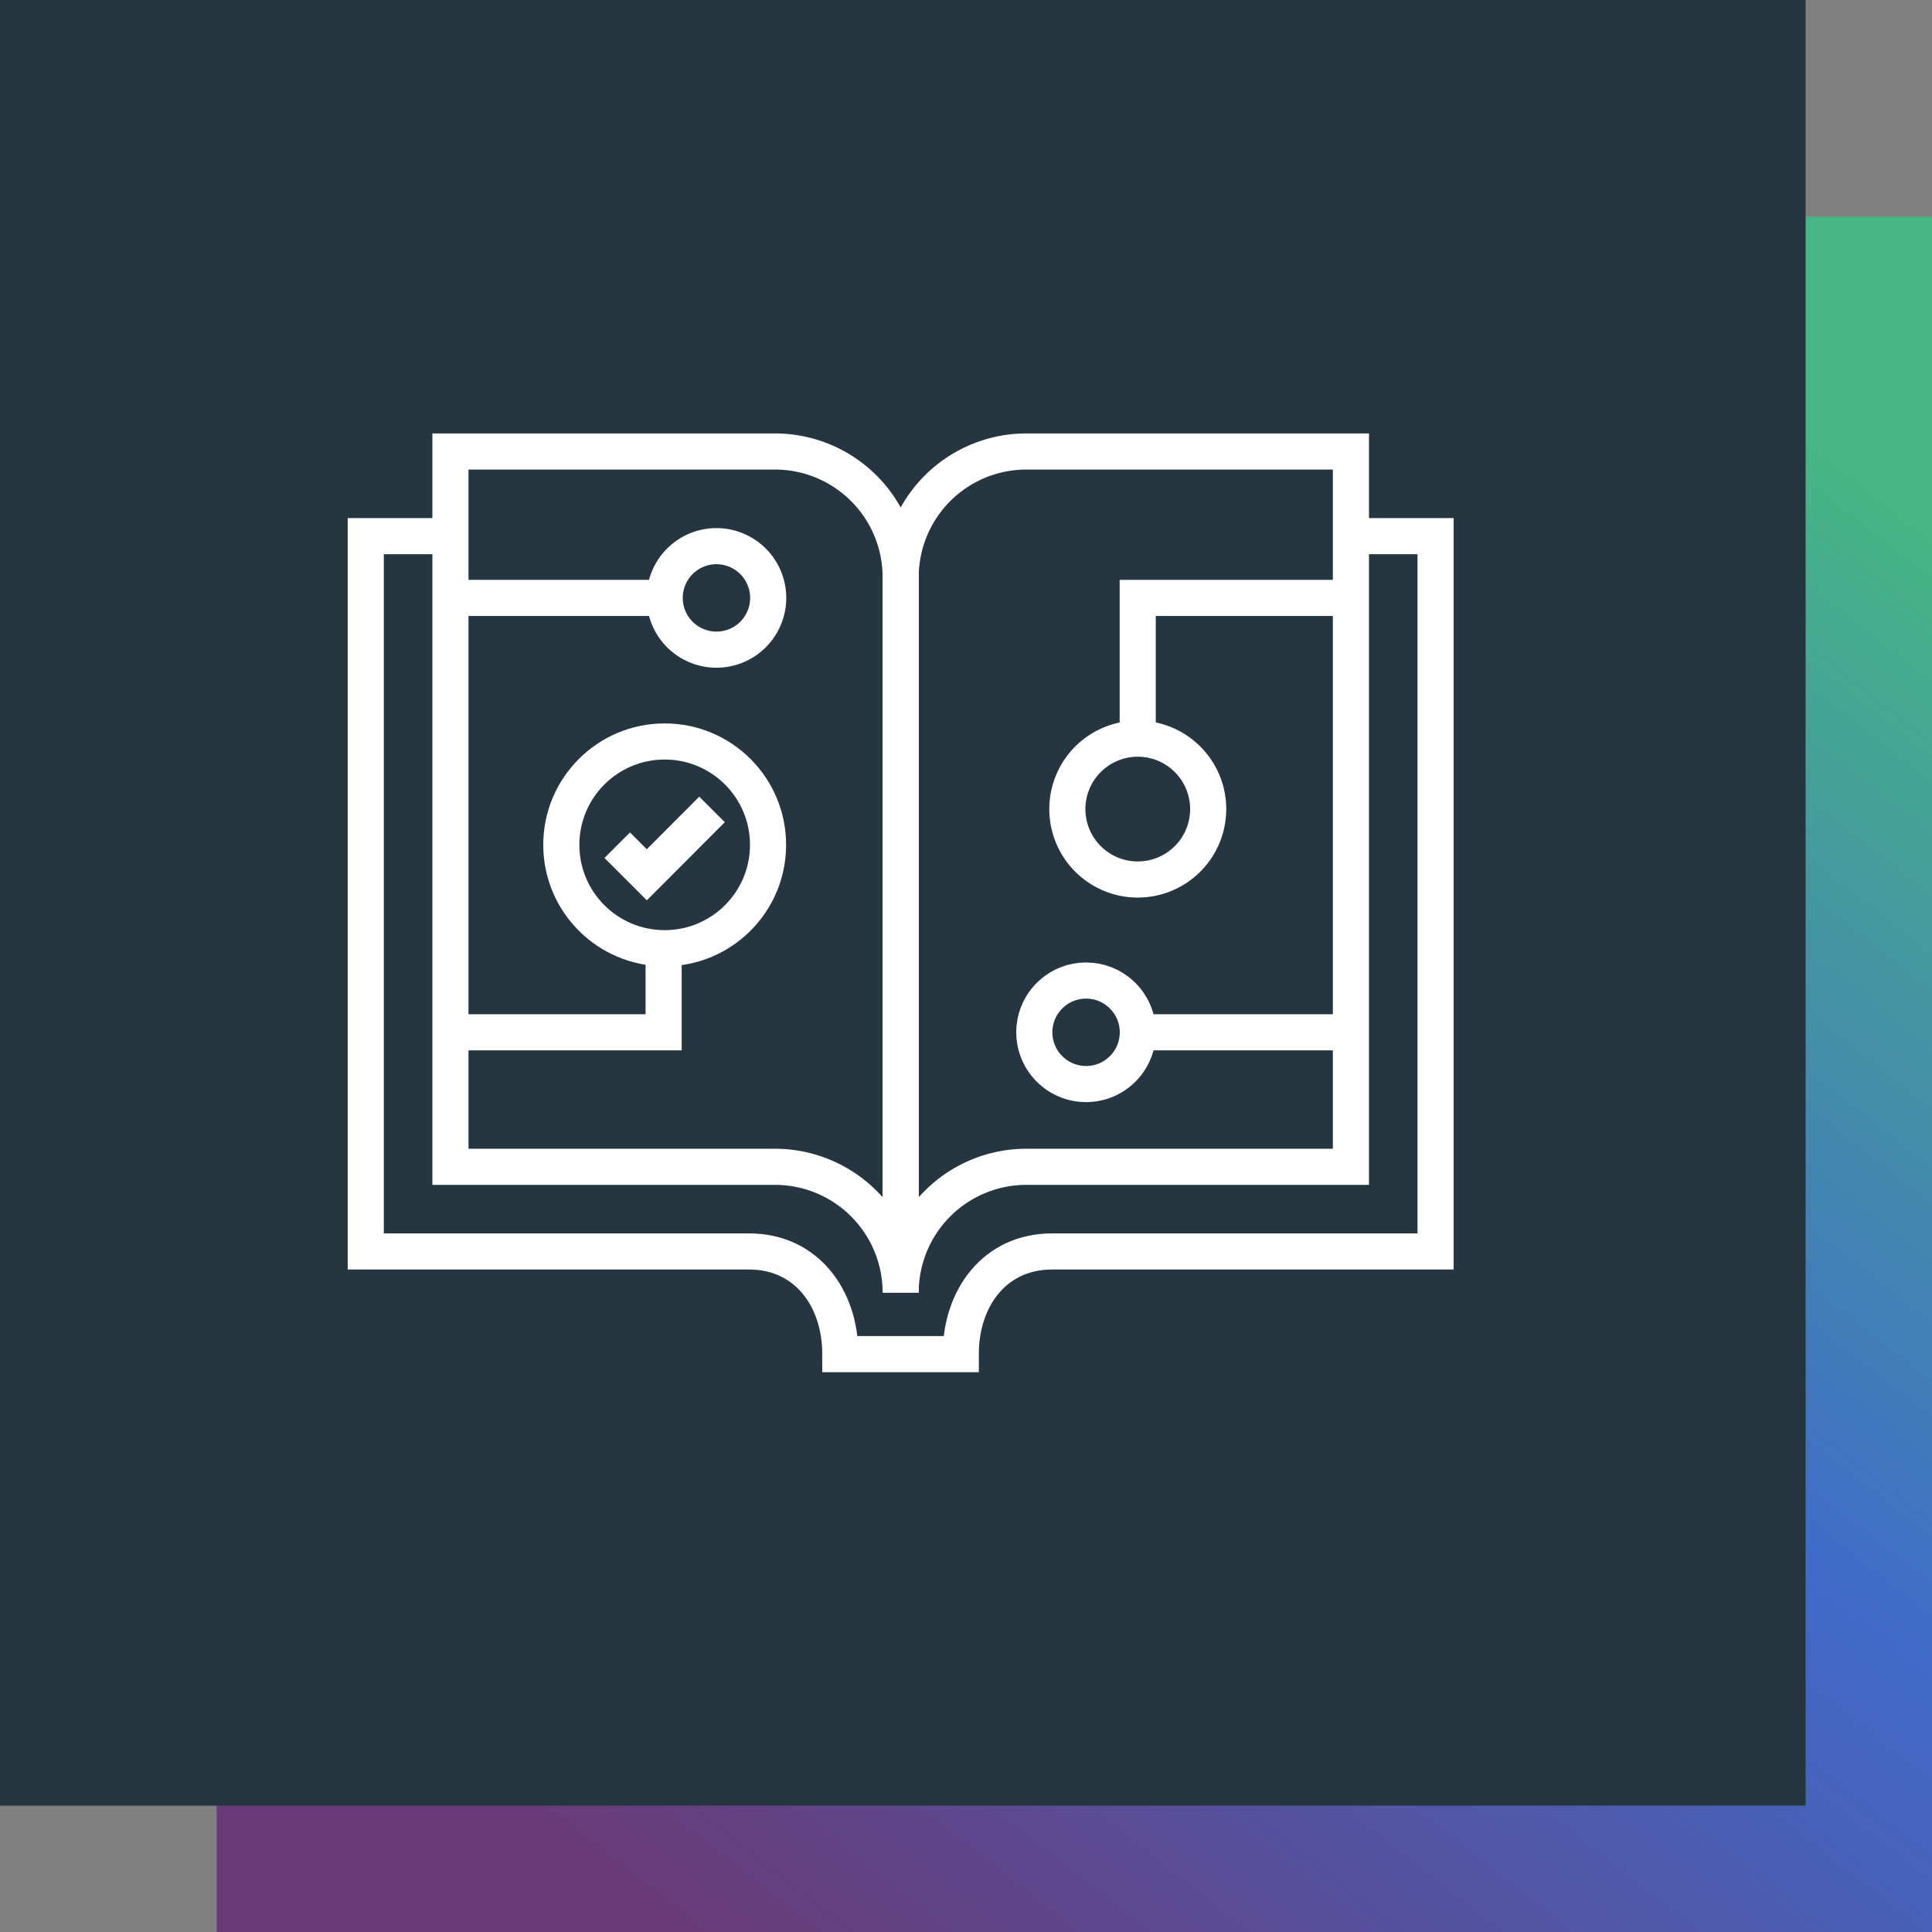
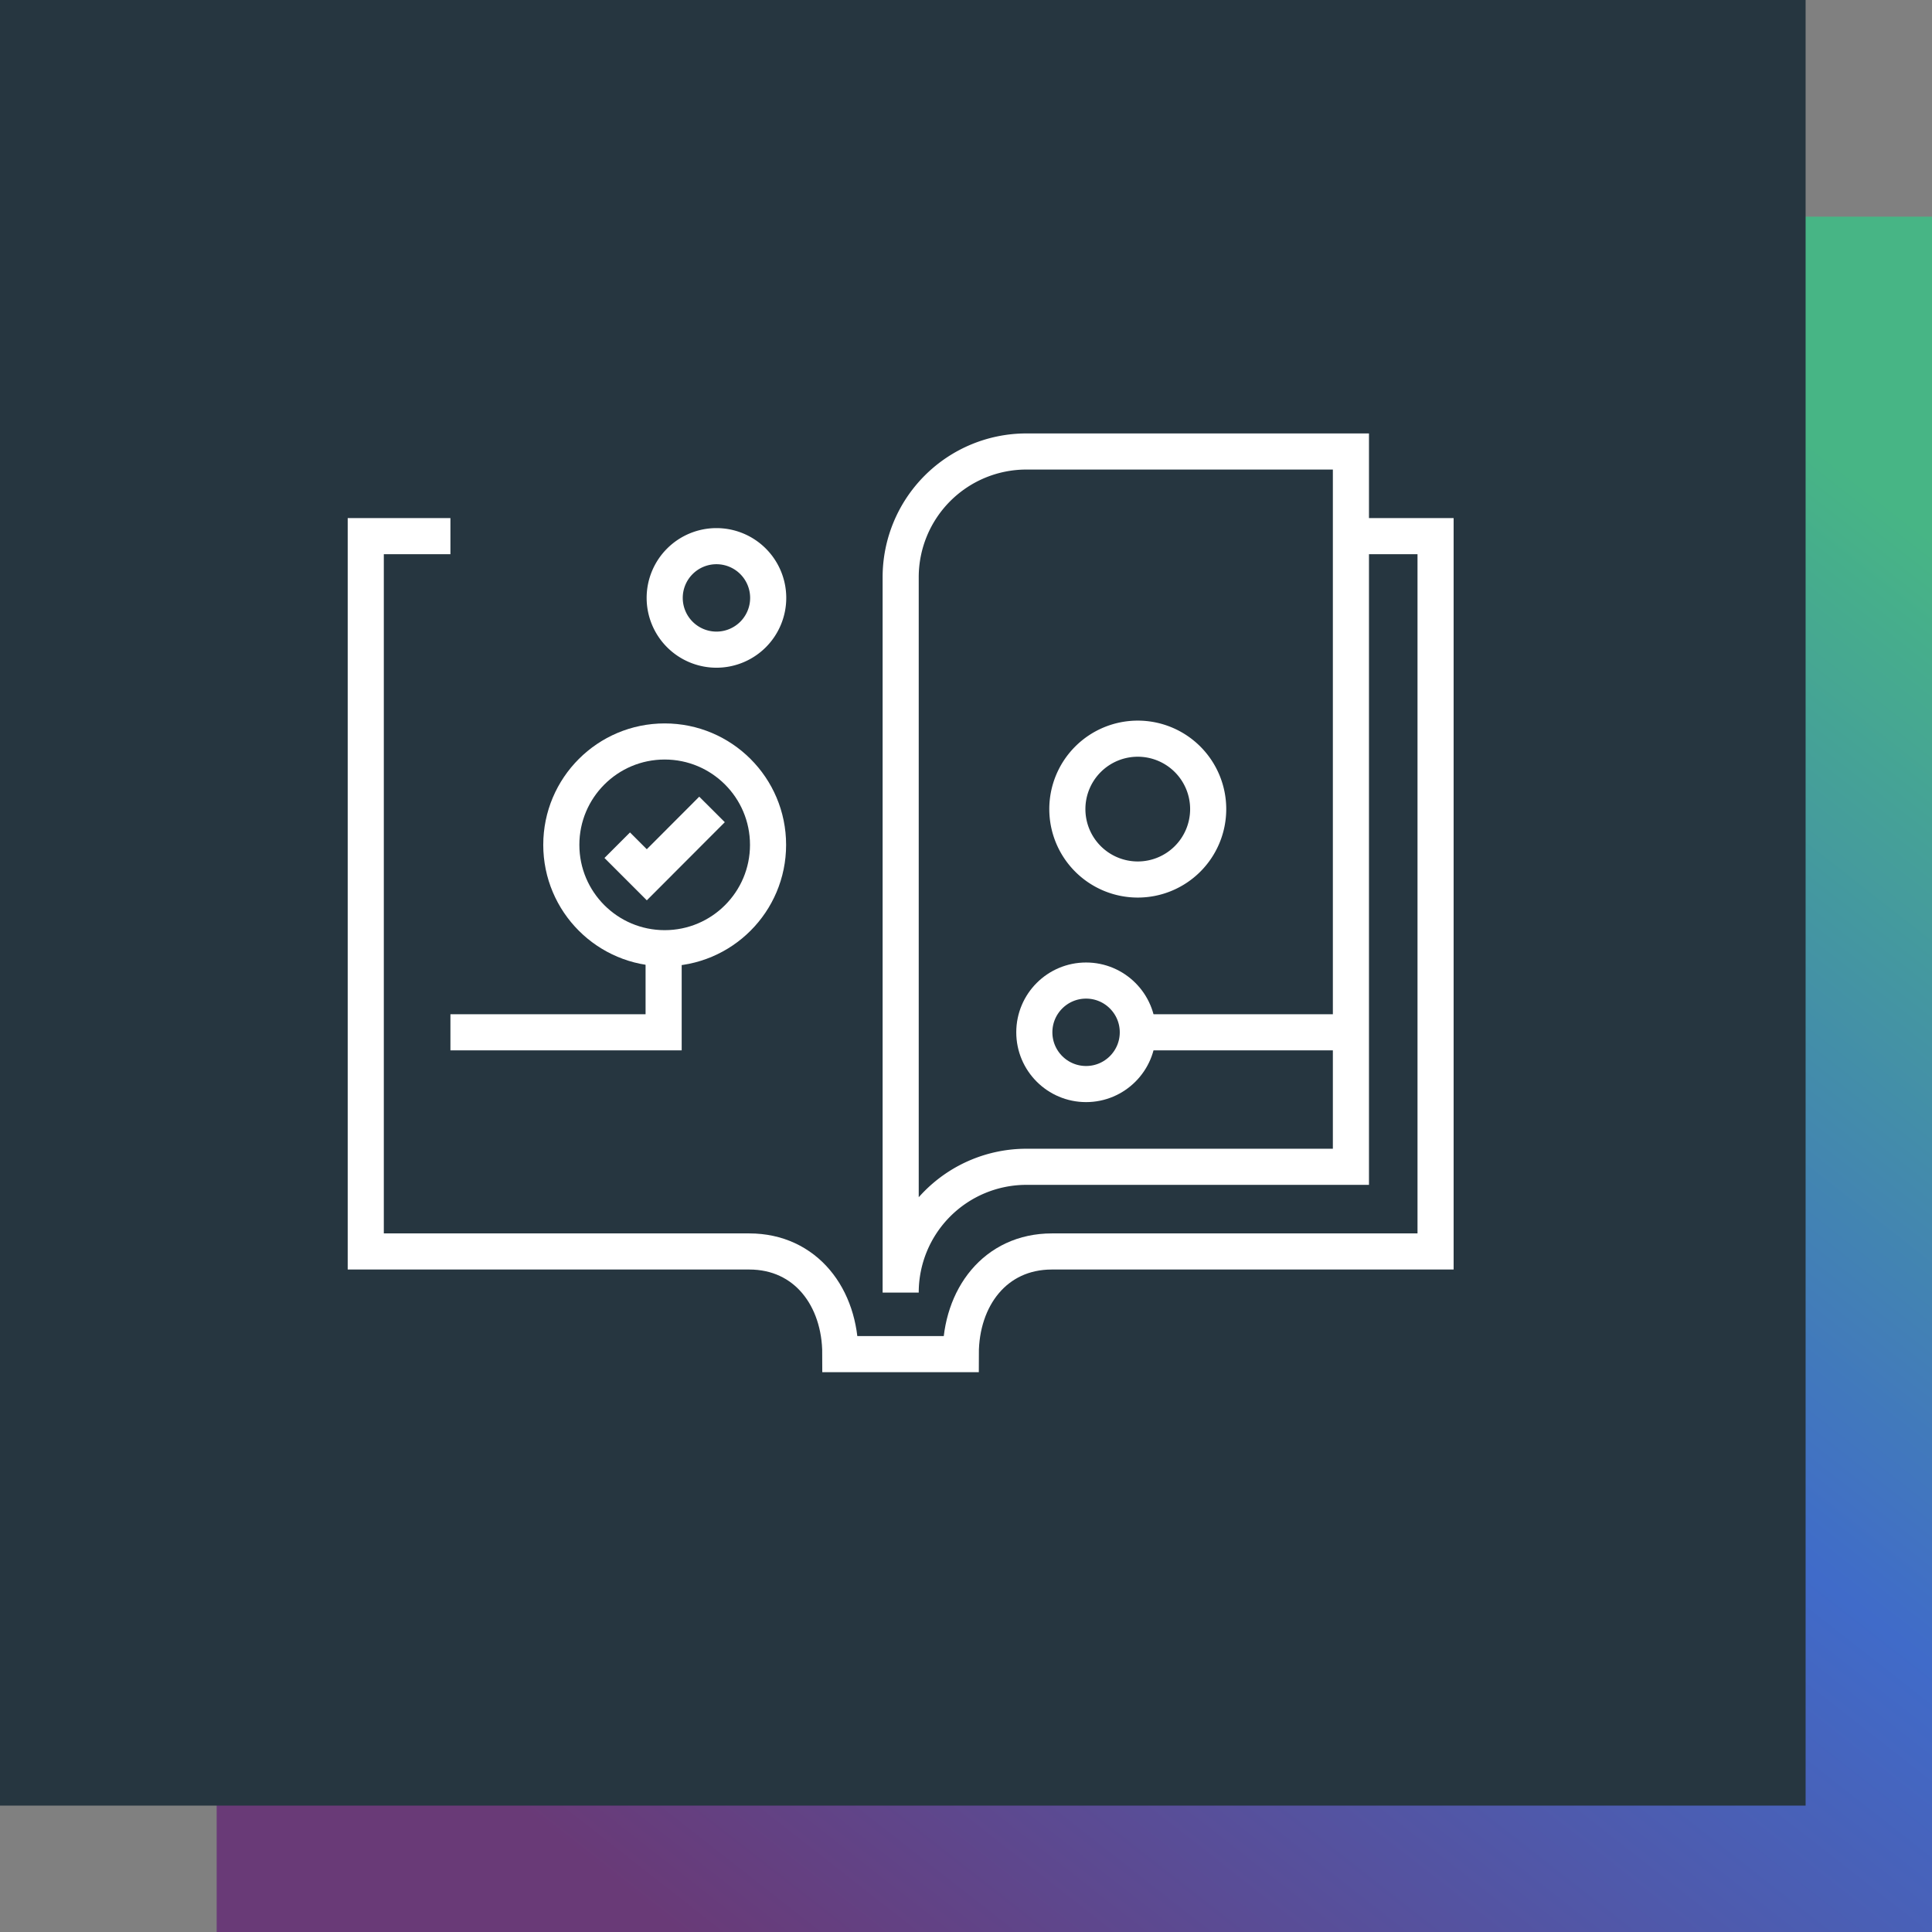
<svg xmlns="http://www.w3.org/2000/svg" width="107" height="107" viewBox="0 0 107 107">
  <rect x="0" y="0" width="107" height="107" fill="#808080" stroke="none" />
  <defs>
    <linearGradient id="linear-gradient" x1="0.886" y1="0.086" x2="0.202" y2="0.96" gradientUnits="objectBoundingBox">
      <stop offset="0" stop-color="#47b585" />
      <stop offset="0.475" stop-color="#406bc9" />
      <stop offset="1" stop-color="#693a77" />
    </linearGradient>
  </defs>
  <g id="Group_7733" data-name="Group 7733" transform="translate(-455 -998)">
    <rect id="Rectangle_2219" data-name="Rectangle 2219" width="95" height="95" transform="translate(467 1010)" fill="url(#linear-gradient)" />
    <rect id="Rectangle_2218" data-name="Rectangle 2218" width="100" height="100" transform="translate(455 998)" fill="#263640" />
    <g id="Solution_copy_14" data-name="Solution copy 14" transform="translate(469.82 1013)">
-       <rect id="Rectangle_2531" data-name="Rectangle 2531" width="70" height="70" transform="translate(0.18)" fill="none" />
      <g id="Group_7794" data-name="Group 7794" transform="translate(5.437 10.005)">
        <path id="Path_7448" data-name="Path 7448" d="M62.7,22.25h4.689V61.866H46.138c-3.137,0-5.045,2.549-5.045,5.686h-6.67c0-3.137-1.908-5.686-5.045-5.686H8.14V22.25h4.689" transform="translate(-8.14 -17.561)" fill="none" stroke="#fff" stroke-width="2" />
-         <path id="Path_7449" data-name="Path 7449" d="M15.24,54.766H33.209a6.964,6.964,0,0,1,6.967,6.967V22.117a6.964,6.964,0,0,0-6.967-6.967H15.24Z" transform="translate(-10.551 -15.15)" fill="none" stroke="#fff" stroke-width="2" />
        <path id="Path_7450" data-name="Path 7450" d="M77.936,54.766H59.967A6.964,6.964,0,0,0,53,61.733V22.117a6.964,6.964,0,0,1,6.967-6.967H77.936Z" transform="translate(-23.375 -15.15)" fill="none" stroke="#fff" stroke-width="2" />
-         <path id="Path_7451" data-name="Path 7451" d="M84.688,27.43H72.88v7.8" transform="translate(-30.127 -19.321)" fill="none" stroke="#fff" stroke-width="2" />
        <path id="Path_7452" data-name="Path 7452" d="M15.24,61.191H27.048V56" transform="translate(-10.551 -29.024)" fill="none" stroke="#fff" stroke-width="2" />
        <line id="Line_275" data-name="Line 275" x2="11.808" transform="translate(42.753 32.167)" fill="none" stroke="#fff" stroke-width="2" />
        <circle id="Ellipse_410" data-name="Ellipse 410" cx="2.866" cy="2.866" r="2.866" transform="translate(37.027 29.301)" fill="none" stroke="#fff" stroke-width="2" />
-         <line id="Line_276" data-name="Line 276" x1="11.808" transform="translate(4.748 8.109)" fill="none" stroke="#fff" stroke-width="2" />
        <path id="Path_7453" data-name="Path 7453" d="M33.21,25.956a2.866,2.866,0,1,1,2.866,2.866A2.868,2.868,0,0,1,33.21,25.956Z" transform="translate(-16.654 -17.847)" fill="none" stroke="#fff" stroke-width="2" />
        <path id="Path_7454" data-name="Path 7454" d="M74.776,43.133a3.9,3.9,0,1,1-3.9-3.9A3.9,3.9,0,0,1,74.776,43.133Z" transform="translate(-28.12 -23.328)" fill="none" stroke="#fff" stroke-width="2" />
        <g id="Group_7793" data-name="Group 7793" transform="translate(10.83 16.06)">
          <circle id="Ellipse_411" data-name="Ellipse 411" cx="5.725" cy="5.725" r="5.725" fill="none" stroke="#fff" stroke-width="2" />
          <path id="Path_7455" data-name="Path 7455" d="M34.48,45.17l-3.612,3.619L29.23,47.151" transform="translate(-26.133 -41.406)" fill="none" stroke="#fff" stroke-width="2" />
        </g>
      </g>
    </g>
  </g>
</svg>